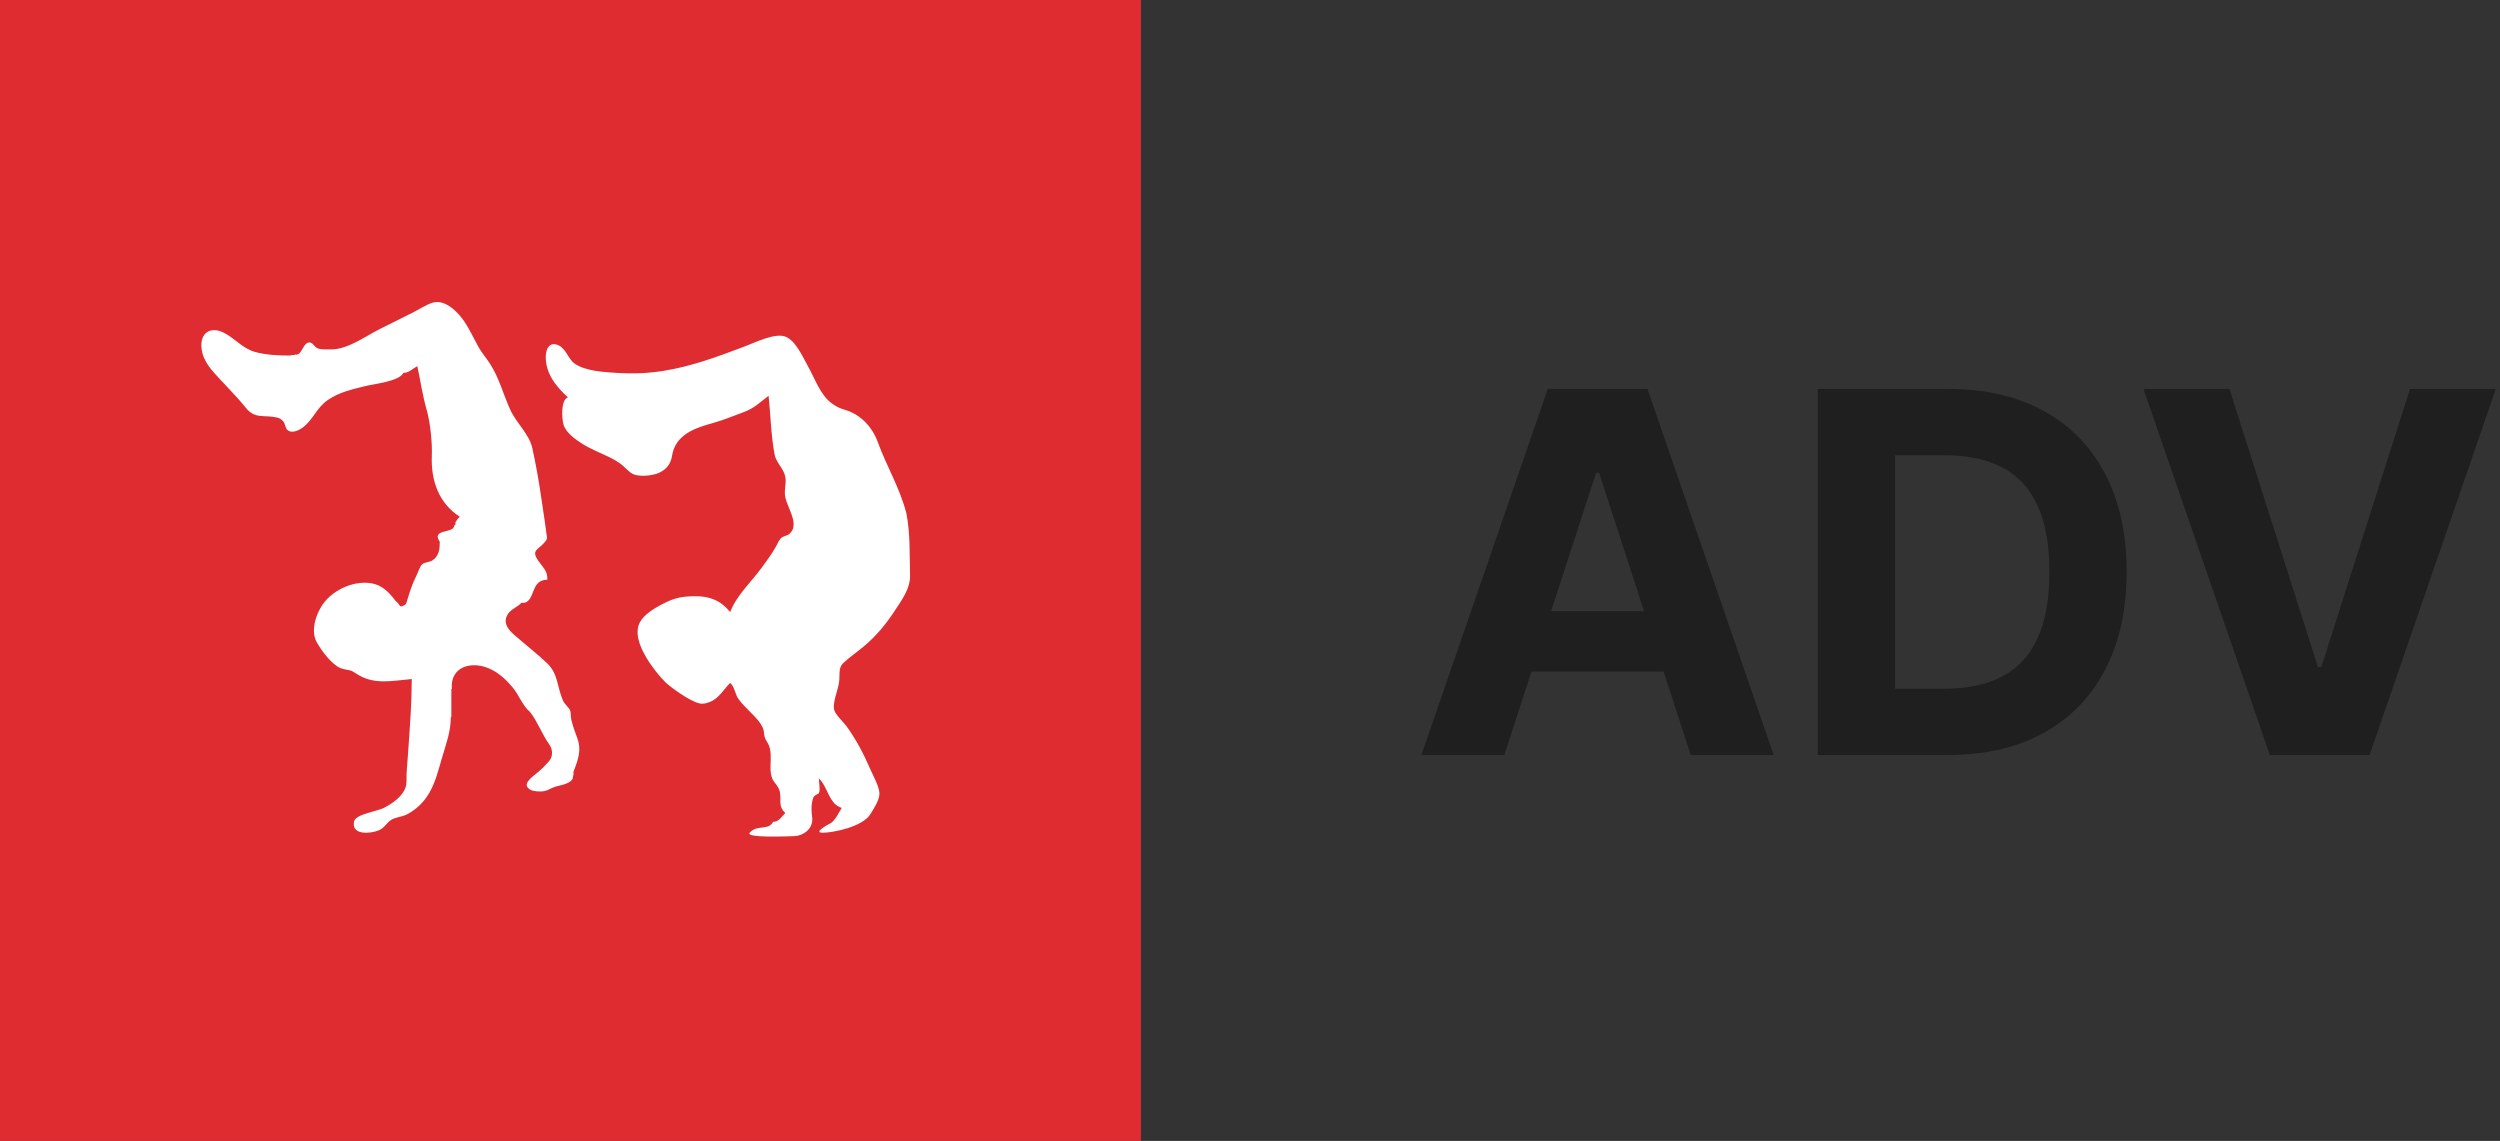
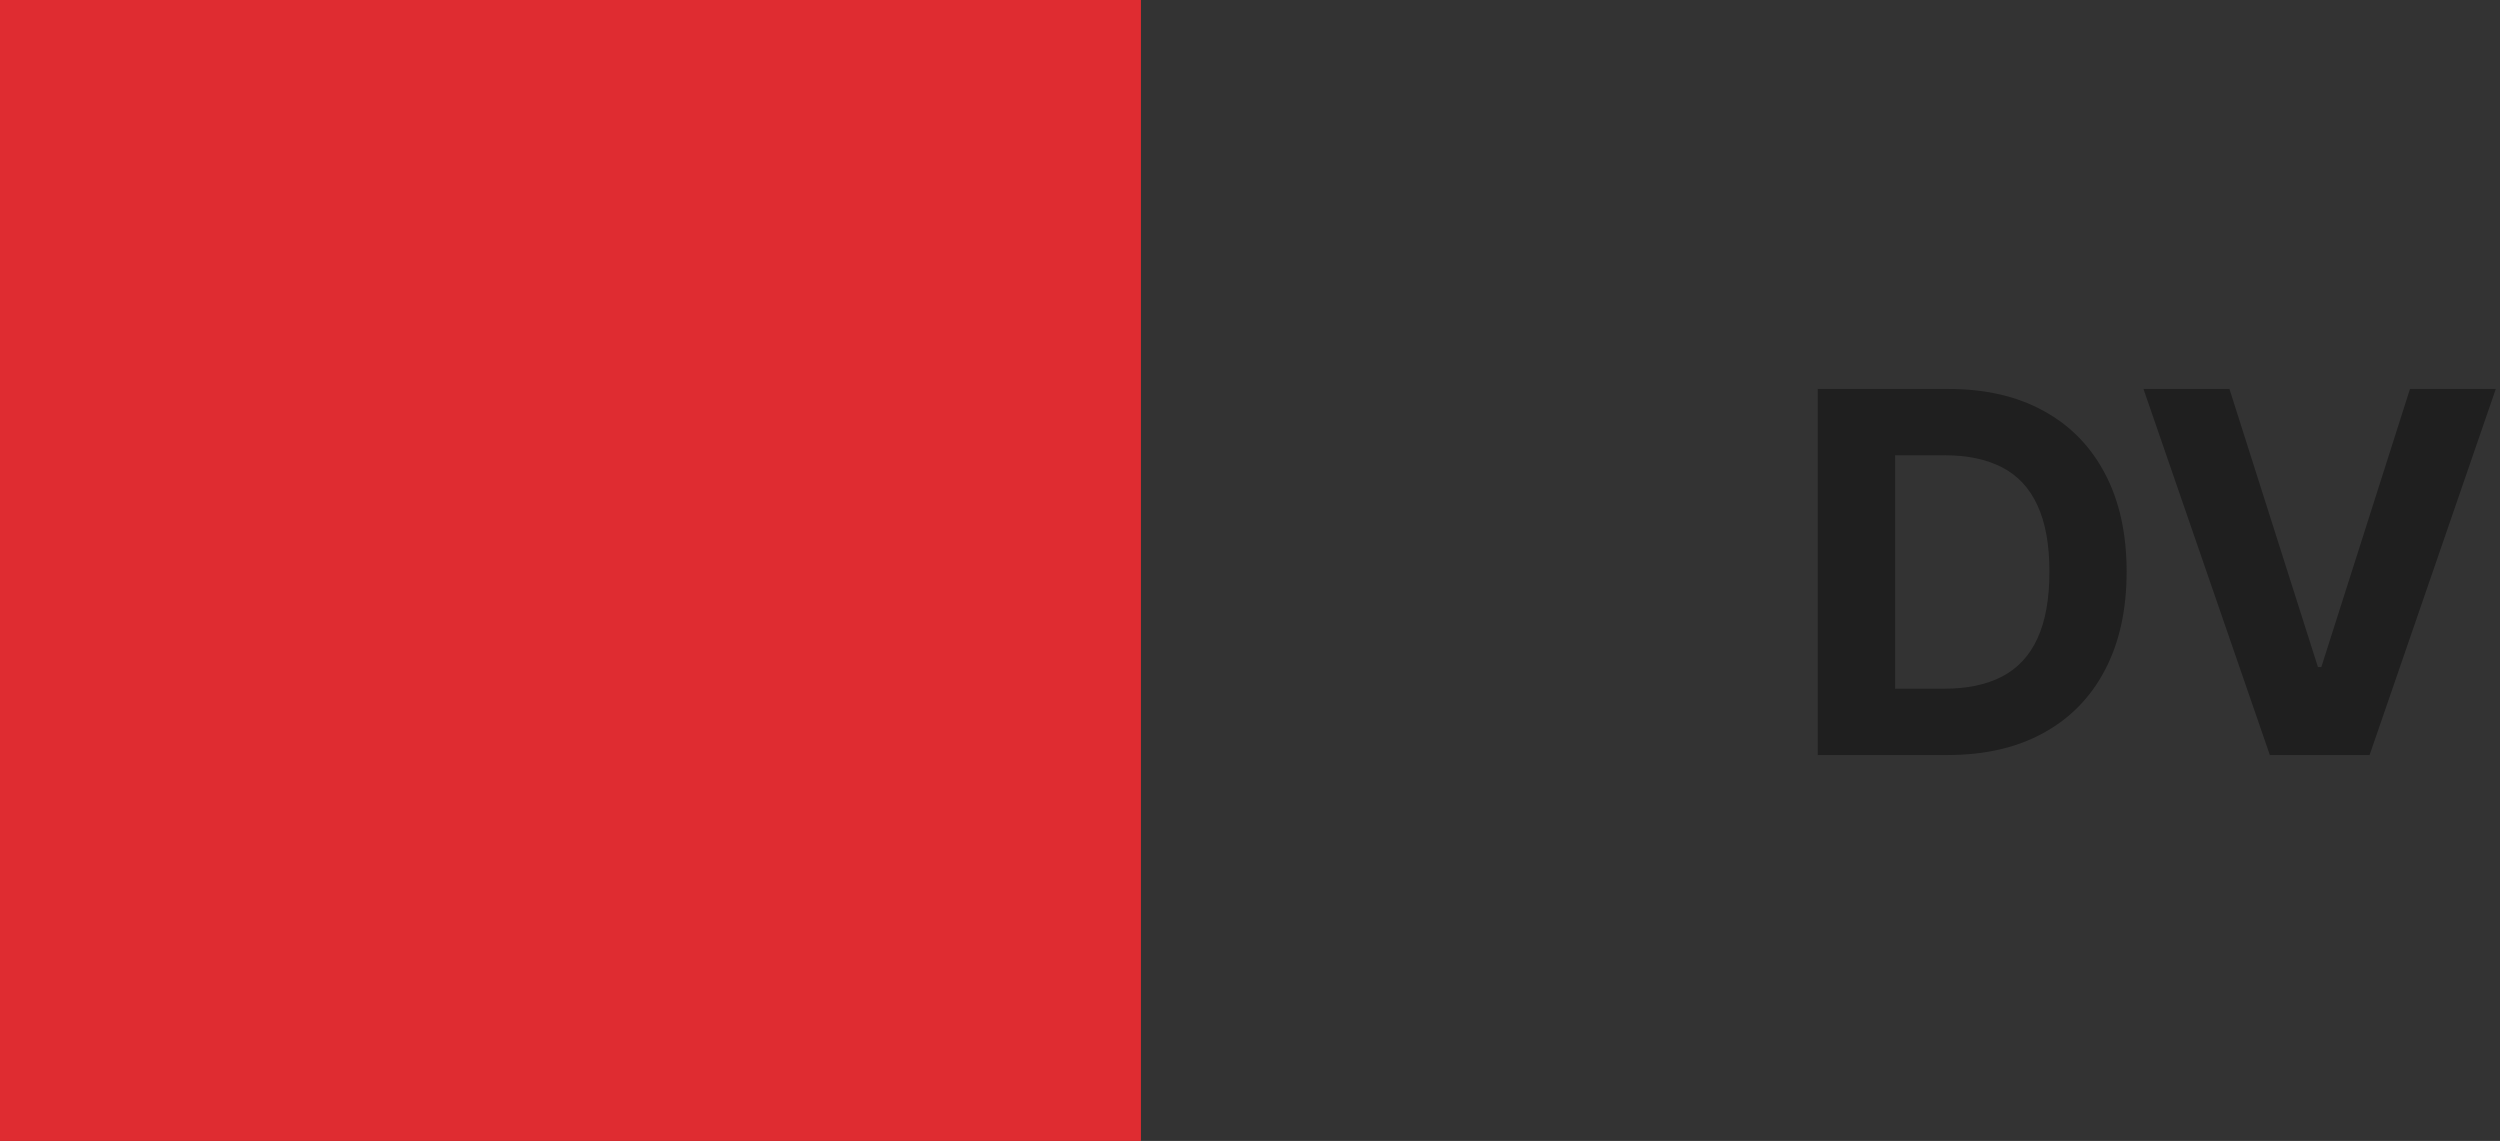
<svg xmlns="http://www.w3.org/2000/svg" width="149" height="68" viewBox="0 0 149 68" fill="none">
  <rect x="0" y="0" width="149" height="68" fill="#333333" stroke="none" />
-   <path d="M89.657 45H84.714L92.246 23.182H98.19L105.712 45H100.768L95.303 28.167H95.133L89.657 45ZM89.348 36.424H101.024V40.025H89.348V36.424Z" fill="#1F1F1F" />
  <path d="M116.072 45H108.338V23.182H116.136C118.331 23.182 120.22 23.618 121.804 24.492C123.387 25.358 124.605 26.605 125.458 28.231C126.317 29.858 126.747 31.804 126.747 34.069C126.747 36.342 126.317 38.295 125.458 39.929C124.605 41.562 123.38 42.816 121.782 43.69C120.191 44.563 118.288 45 116.072 45ZM112.951 41.047H115.88C117.244 41.047 118.391 40.806 119.321 40.323C120.259 39.833 120.962 39.077 121.431 38.054C121.907 37.024 122.145 35.696 122.145 34.069C122.145 32.457 121.907 31.14 121.431 30.117C120.962 29.094 120.262 28.341 119.332 27.858C118.402 27.375 117.255 27.134 115.891 27.134H112.951V41.047Z" fill="#1F1F1F" />
  <path d="M132.875 23.182L138.149 39.758H138.351L143.635 23.182H148.749L141.227 45H135.283L127.751 23.182H132.875Z" fill="#1F1F1F" />
  <rect width="68" height="68" fill="#DF2C31" />
-   <path fill-rule="evenodd" clip-rule="evenodd" d="M48.091 49.534C48.329 49.333 48.444 49.026 48.407 48.719C48.363 48.396 48.341 48.066 48.413 47.756C48.441 47.624 48.444 47.559 48.535 47.449C48.588 47.386 48.789 47.304 48.804 47.273C48.901 47.085 48.804 46.599 48.804 46.389C49.23 46.8 49.333 47.446 49.731 47.885C49.853 48.004 50 48.098 50.166 48.151C50 48.415 49.775 48.901 49.518 49.054C49.518 49.054 48.394 49.631 49.03 49.631C49.668 49.631 51.399 49.277 51.868 48.534C52.09 48.179 52.441 47.643 52.413 47.251C52.378 46.828 52.028 46.21 51.859 45.821C51.471 44.924 51.033 44.09 50.463 43.297C50.278 43.043 49.768 42.575 49.712 42.29C49.624 41.876 49.925 41.161 50 40.719C50.078 40.277 49.937 39.822 50.25 39.527C50.632 39.17 51.064 38.872 51.461 38.543C52.191 37.941 52.798 37.21 53.311 36.423C53.737 35.767 54.266 35.093 54.24 34.253C54.203 33.033 54.259 31.794 54.021 30.599C53.636 29.088 52.835 27.78 52.316 26.347C51.981 25.431 51.267 24.676 50.328 24.416C50.062 24.34 49.803 24.218 49.549 24.023C48.876 23.503 48.588 22.603 48.181 21.882C47.881 21.339 47.43 20.295 46.807 20.06C46.175 19.825 44.977 20.424 44.382 20.649C42.786 21.251 41.215 21.841 39.515 22.108C38.598 22.252 37.713 22.283 36.783 22.227C36.017 22.177 34.899 22.126 34.245 21.668C33.873 21.408 33.744 20.806 33.312 20.593C32.768 20.32 32.536 20.775 32.527 21.245C32.511 22.261 33.14 23.033 33.848 23.685C33.413 23.835 33.485 24.924 33.578 25.281C33.713 25.783 34.283 26.181 34.696 26.444C35.2 26.764 35.766 26.984 36.304 27.241C36.539 27.351 36.749 27.476 36.959 27.623C37.196 27.787 37.465 28.125 37.713 28.248C38.098 28.439 38.918 28.354 39.296 28.172C39.744 27.959 39.979 27.633 40.054 27.163C40.257 25.889 41.425 25.507 42.514 25.206C43.124 25.036 43.697 24.792 44.282 24.579C44.93 24.35 45.274 23.998 45.809 23.588C45.928 24.732 45.95 25.927 46.16 27.059C46.232 27.476 46.526 27.749 46.707 28.128C46.926 28.599 46.773 28.919 46.776 29.402C46.782 30.132 47.718 31.177 47.077 31.794C46.923 31.942 46.767 31.92 46.607 32.026C46.435 32.149 46.363 32.371 46.26 32.553C46.01 33.008 45.706 33.403 45.406 33.823C44.767 34.704 43.919 35.448 43.515 36.483C42.839 35.614 41.963 35.463 40.896 35.557C40.307 35.611 39.904 35.777 39.393 36.05C38.955 36.282 38.364 36.642 38.126 37.11C37.719 37.922 38.395 39.063 38.861 39.709C39.096 40.035 39.353 40.346 39.631 40.634C39.891 40.901 41.04 41.76 41.675 41.92C41.907 41.977 42.1 41.914 42.307 41.836C42.839 41.635 43.118 41.102 43.515 40.703C43.744 40.857 43.825 41.378 43.985 41.619C44.21 41.952 44.504 42.212 44.776 42.497C45.045 42.773 45.33 43.052 45.477 43.413C45.549 43.592 45.528 43.761 45.575 43.93C45.634 44.118 45.756 44.247 45.831 44.438C46.103 45.116 45.706 46.034 46.144 46.602C46.385 46.919 46.501 47.05 46.507 47.499C46.517 47.888 46.469 48.167 46.807 48.449C46.607 48.644 46.404 49.01 46.075 48.979C45.825 49.512 45.114 49.139 44.698 49.612C44.438 49.857 45.562 49.895 47.327 49.835C47.606 49.826 47.872 49.722 48.084 49.54L48.091 49.534ZM31.588 42.431C32.042 43.008 32.302 43.761 32.73 44.357C32.953 44.667 32.968 45.09 32.715 45.376C32.514 45.608 32.302 45.818 32.051 46.031C31.741 46.295 31.003 46.765 31.651 47.088C31.835 47.176 32.252 47.192 32.442 47.151C32.674 47.101 32.843 46.969 33.1 46.887C33.4 46.79 34.22 46.702 34.148 46.219H34.179V45.99C34.48 45.238 34.661 44.664 34.405 43.99C34.264 43.626 34.139 43.259 34.045 42.877C34.017 42.761 34.02 42.416 33.979 42.334C33.888 42.146 33.682 42.005 33.578 41.801C33.206 41.026 33.281 40.17 32.621 39.54C31.995 38.947 31.309 38.417 30.662 37.85C30.339 37.571 30.011 37.204 30.189 36.749C30.364 36.313 30.821 36.216 31.087 35.918C31.525 36.006 31.676 35.52 31.801 35.2C31.954 34.814 32.148 34.548 32.621 34.554C32.652 34.046 32.355 33.814 32.089 33.431C31.626 32.76 32.086 32.785 32.467 32.309C32.64 32.102 32.611 32.127 32.568 31.807C32.533 31.569 32.505 31.324 32.471 31.086C32.395 30.552 32.311 30.023 32.233 29.492C32.098 28.552 31.929 27.636 31.726 26.708C31.538 25.858 30.79 25.243 30.414 24.425C29.995 23.512 29.751 22.521 29.2 21.672C28.972 21.317 28.712 21.032 28.505 20.659C28.239 20.176 28.001 19.658 27.698 19.197C27.332 18.636 26.552 17.824 25.804 18.034C25.404 18.147 24.991 18.435 24.621 18.62C23.97 18.943 23.32 19.27 22.669 19.593C21.761 20.044 20.7 20.863 19.655 20.825C19.445 20.819 19.173 20.841 18.969 20.775C18.744 20.703 18.678 20.471 18.525 20.427C18.046 20.279 18.03 21.267 17.564 21.126V21.157H17.329V21.192C16.622 21.192 15.836 21.16 15.167 20.966C14.463 20.762 13.99 20.163 13.351 19.837C12.535 19.417 11.918 19.856 12.009 20.734C12.087 21.546 12.625 22.076 13.158 22.653C13.661 23.202 14.187 23.723 14.653 24.306C15.21 24.999 15.743 24.707 16.5 24.883C16.653 24.914 16.753 24.98 16.86 25.09C17.004 25.234 16.997 25.494 17.12 25.616C17.367 25.864 17.817 25.651 18.043 25.482C18.669 25.011 18.866 24.296 19.542 23.838C20.237 23.365 20.979 23.208 21.767 23.011C22.284 22.882 23.795 22.732 24.042 22.224C24.358 22.23 24.609 21.963 24.872 21.822C25.059 22.694 25.188 23.597 25.435 24.45C25.648 25.193 25.77 26.419 25.736 27.191C25.682 28.618 26.136 29.985 27.401 30.797C27.294 30.901 27.228 30.985 27.166 31.089C27.1 31.205 27.21 31.258 27.066 31.33C27.072 31.823 25.632 31.481 26.233 32.327H26.202C26.221 32.745 26.145 33.149 25.782 33.394C25.61 33.507 25.319 33.503 25.172 33.623C25.019 33.751 24.903 34.149 24.815 34.319C24.584 34.77 24.446 35.203 24.296 35.686C24.202 35.99 24.24 36.025 23.974 36.128C23.795 36.197 23.842 36.015 23.582 35.821C23 35.037 22.537 34.786 21.936 34.739C21.029 34.667 20.021 35.106 19.417 35.789C18.894 36.382 18.459 37.533 18.878 38.276C19.16 38.772 19.605 39.367 20.058 39.687C20.209 39.797 20.387 39.863 20.569 39.898C20.894 39.957 20.95 39.957 21.21 40.133C22.262 40.844 23.316 40.578 24.54 40.471C24.54 41.832 24.44 43.175 24.346 44.529C24.308 45.05 24.274 45.567 24.233 46.085C24.218 46.332 24.258 46.684 24.174 46.922C23.977 47.493 23.379 47.891 22.878 48.151C22.462 48.364 21.188 48.521 21.101 48.963C20.931 49.807 22.099 49.685 22.572 49.49C22.894 49.355 23.019 49.079 23.276 48.891C23.523 48.709 23.948 48.691 24.236 48.546C24.812 48.252 25.285 47.791 25.601 47.229C25.97 46.583 26.136 45.859 26.352 45.138C26.596 44.313 26.869 43.588 26.869 42.729H26.9V41.07H26.931C26.809 39.691 28.167 39.361 29.241 39.882C29.77 40.136 30.208 40.547 30.577 40.998C30.931 41.434 31.156 42.077 31.588 42.431Z" fill="white" />
</svg>